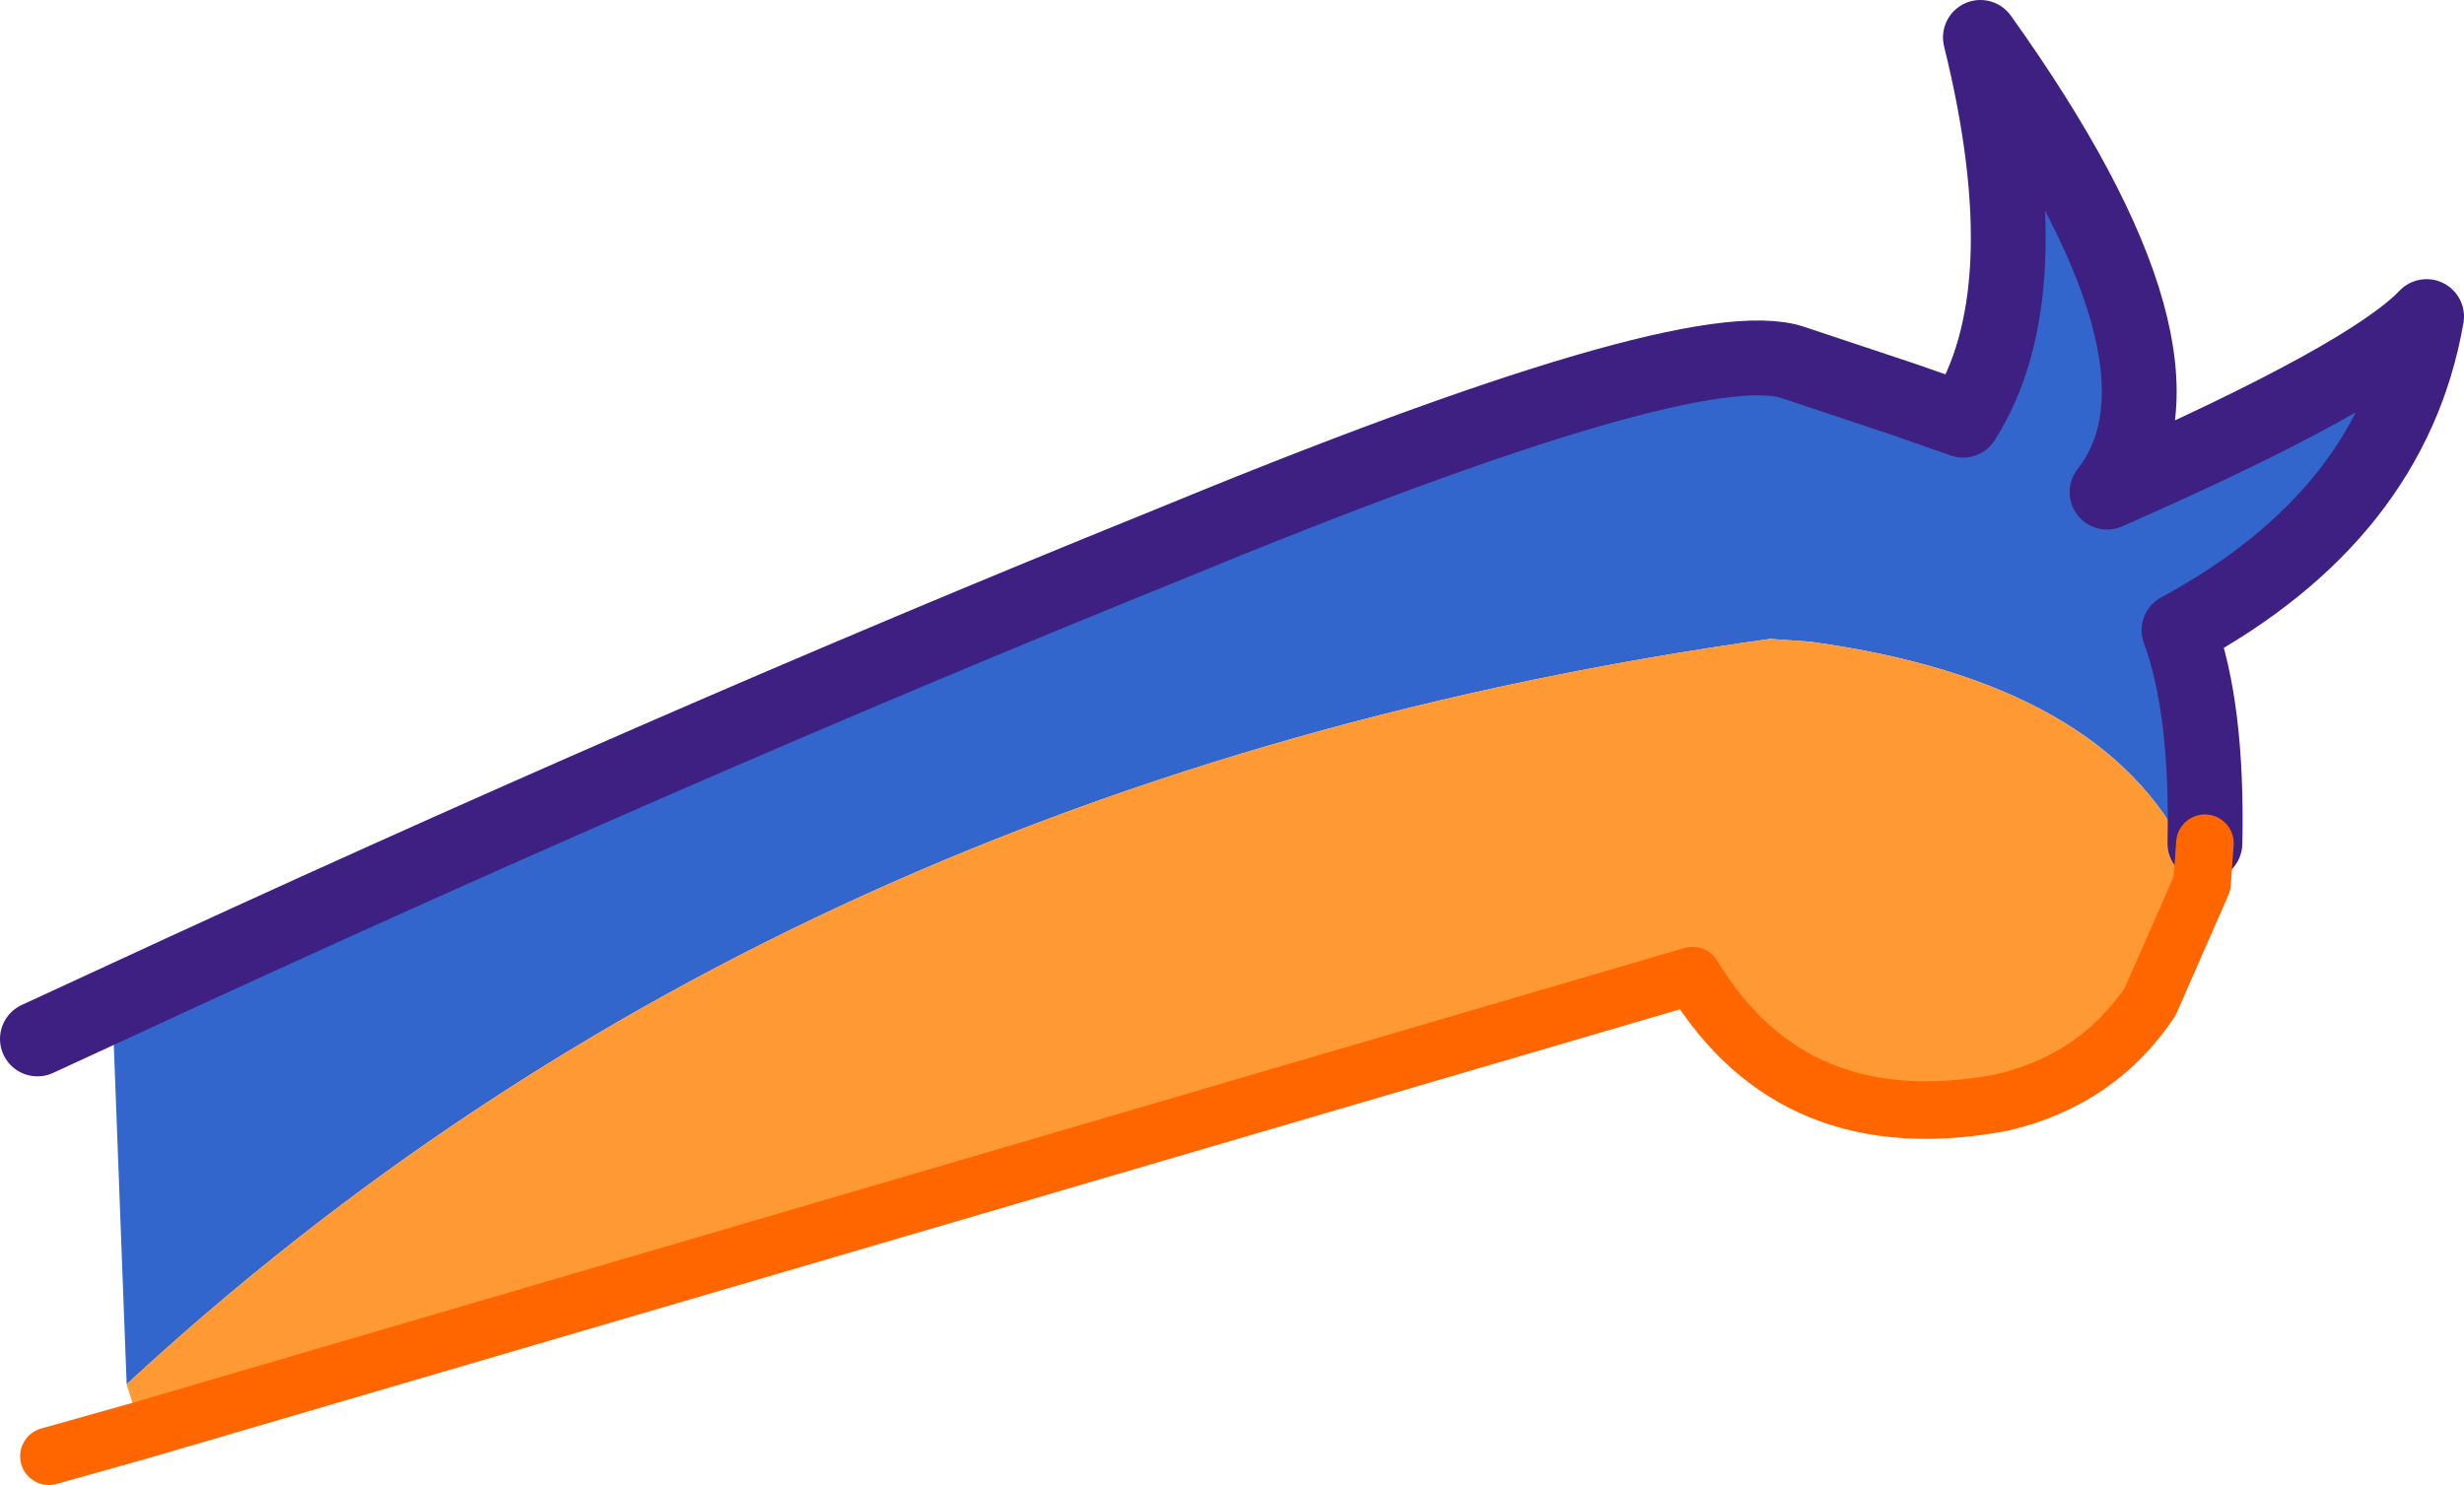
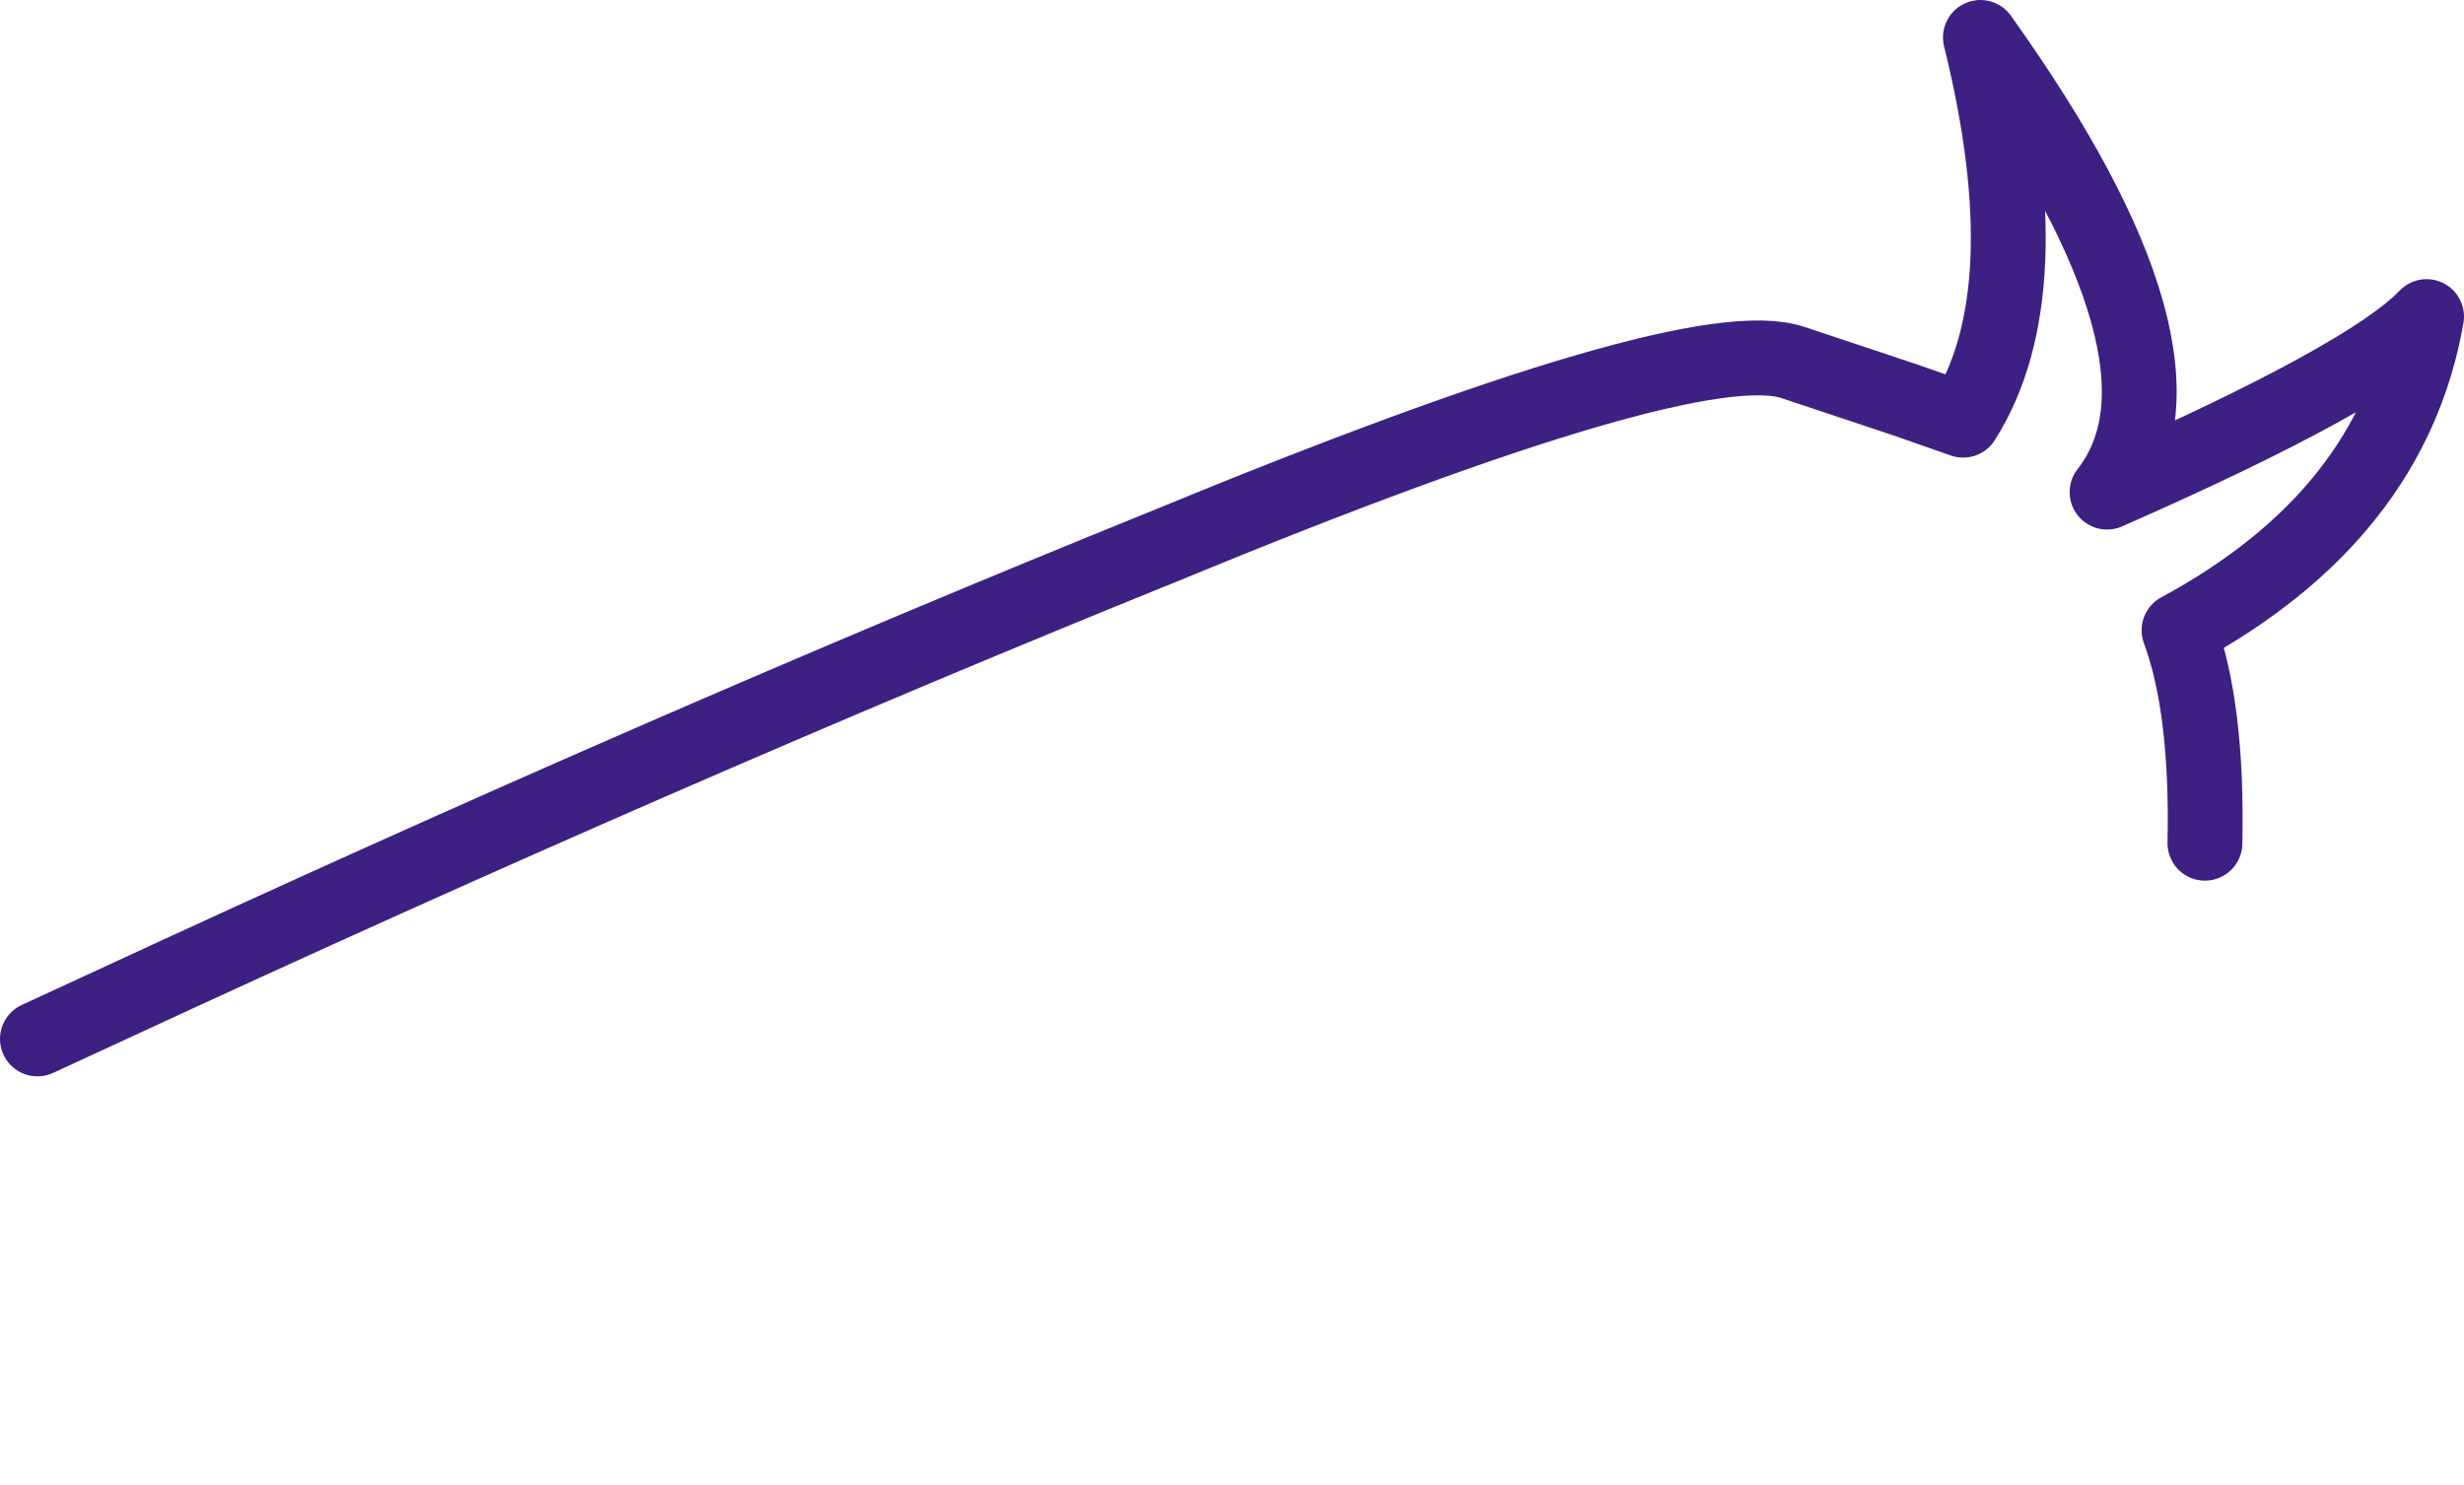
<svg xmlns="http://www.w3.org/2000/svg" height="25.8px" width="42.8px">
  <g transform="matrix(1.0, 0.0, 0.0, 1.0, -2.45, -12.7)">
-     <path d="M40.45 27.55 Q39.0 24.55 33.9 23.85 L33.2 23.8 Q16.05 26.2 4.65 36.75 L4.4 30.15 Q14.0 25.7 22.65 22.2 31.85 18.4 33.6 19.0 L35.55 19.65 36.55 20.0 Q37.95 17.8 36.85 13.35 40.85 18.95 39.05 21.25 43.6 19.25 44.6 18.2 44.0 21.65 40.3 23.65 40.8 25.0 40.75 27.35 L40.45 27.55" fill="#3366cc" fill-rule="evenodd" stroke="none" />
-     <path d="M40.7 28.05 L39.8 30.1 Q38.9 31.45 37.25 31.85 33.6 32.55 31.85 29.65 L4.9 37.55 4.65 36.75 Q16.05 26.2 33.2 23.8 L33.9 23.85 Q39.0 24.55 40.45 27.55 L40.7 28.05" fill="#ff9933" fill-rule="evenodd" stroke="none" />
    <path d="M40.75 27.35 Q40.8 25.0 40.3 23.65 44.0 21.65 44.6 18.2 43.6 19.25 39.05 21.25 40.85 18.95 36.85 13.35 37.95 17.8 36.55 20.0 L35.55 19.65 33.6 19.0 Q31.85 18.4 22.65 22.2 14.0 25.7 4.4 30.15 L3.1 30.75" fill="none" stroke="#3d2082" stroke-linecap="round" stroke-linejoin="round" stroke-width="1.3" />
-     <path d="M40.75 27.35 L40.7 28.05 39.8 30.1 Q38.9 31.45 37.25 31.85 33.6 32.55 31.85 29.65 L4.9 37.55 3.3 38.0" fill="none" stroke="#ff6600" stroke-linecap="round" stroke-linejoin="round" stroke-width="1.0" />
  </g>
</svg>